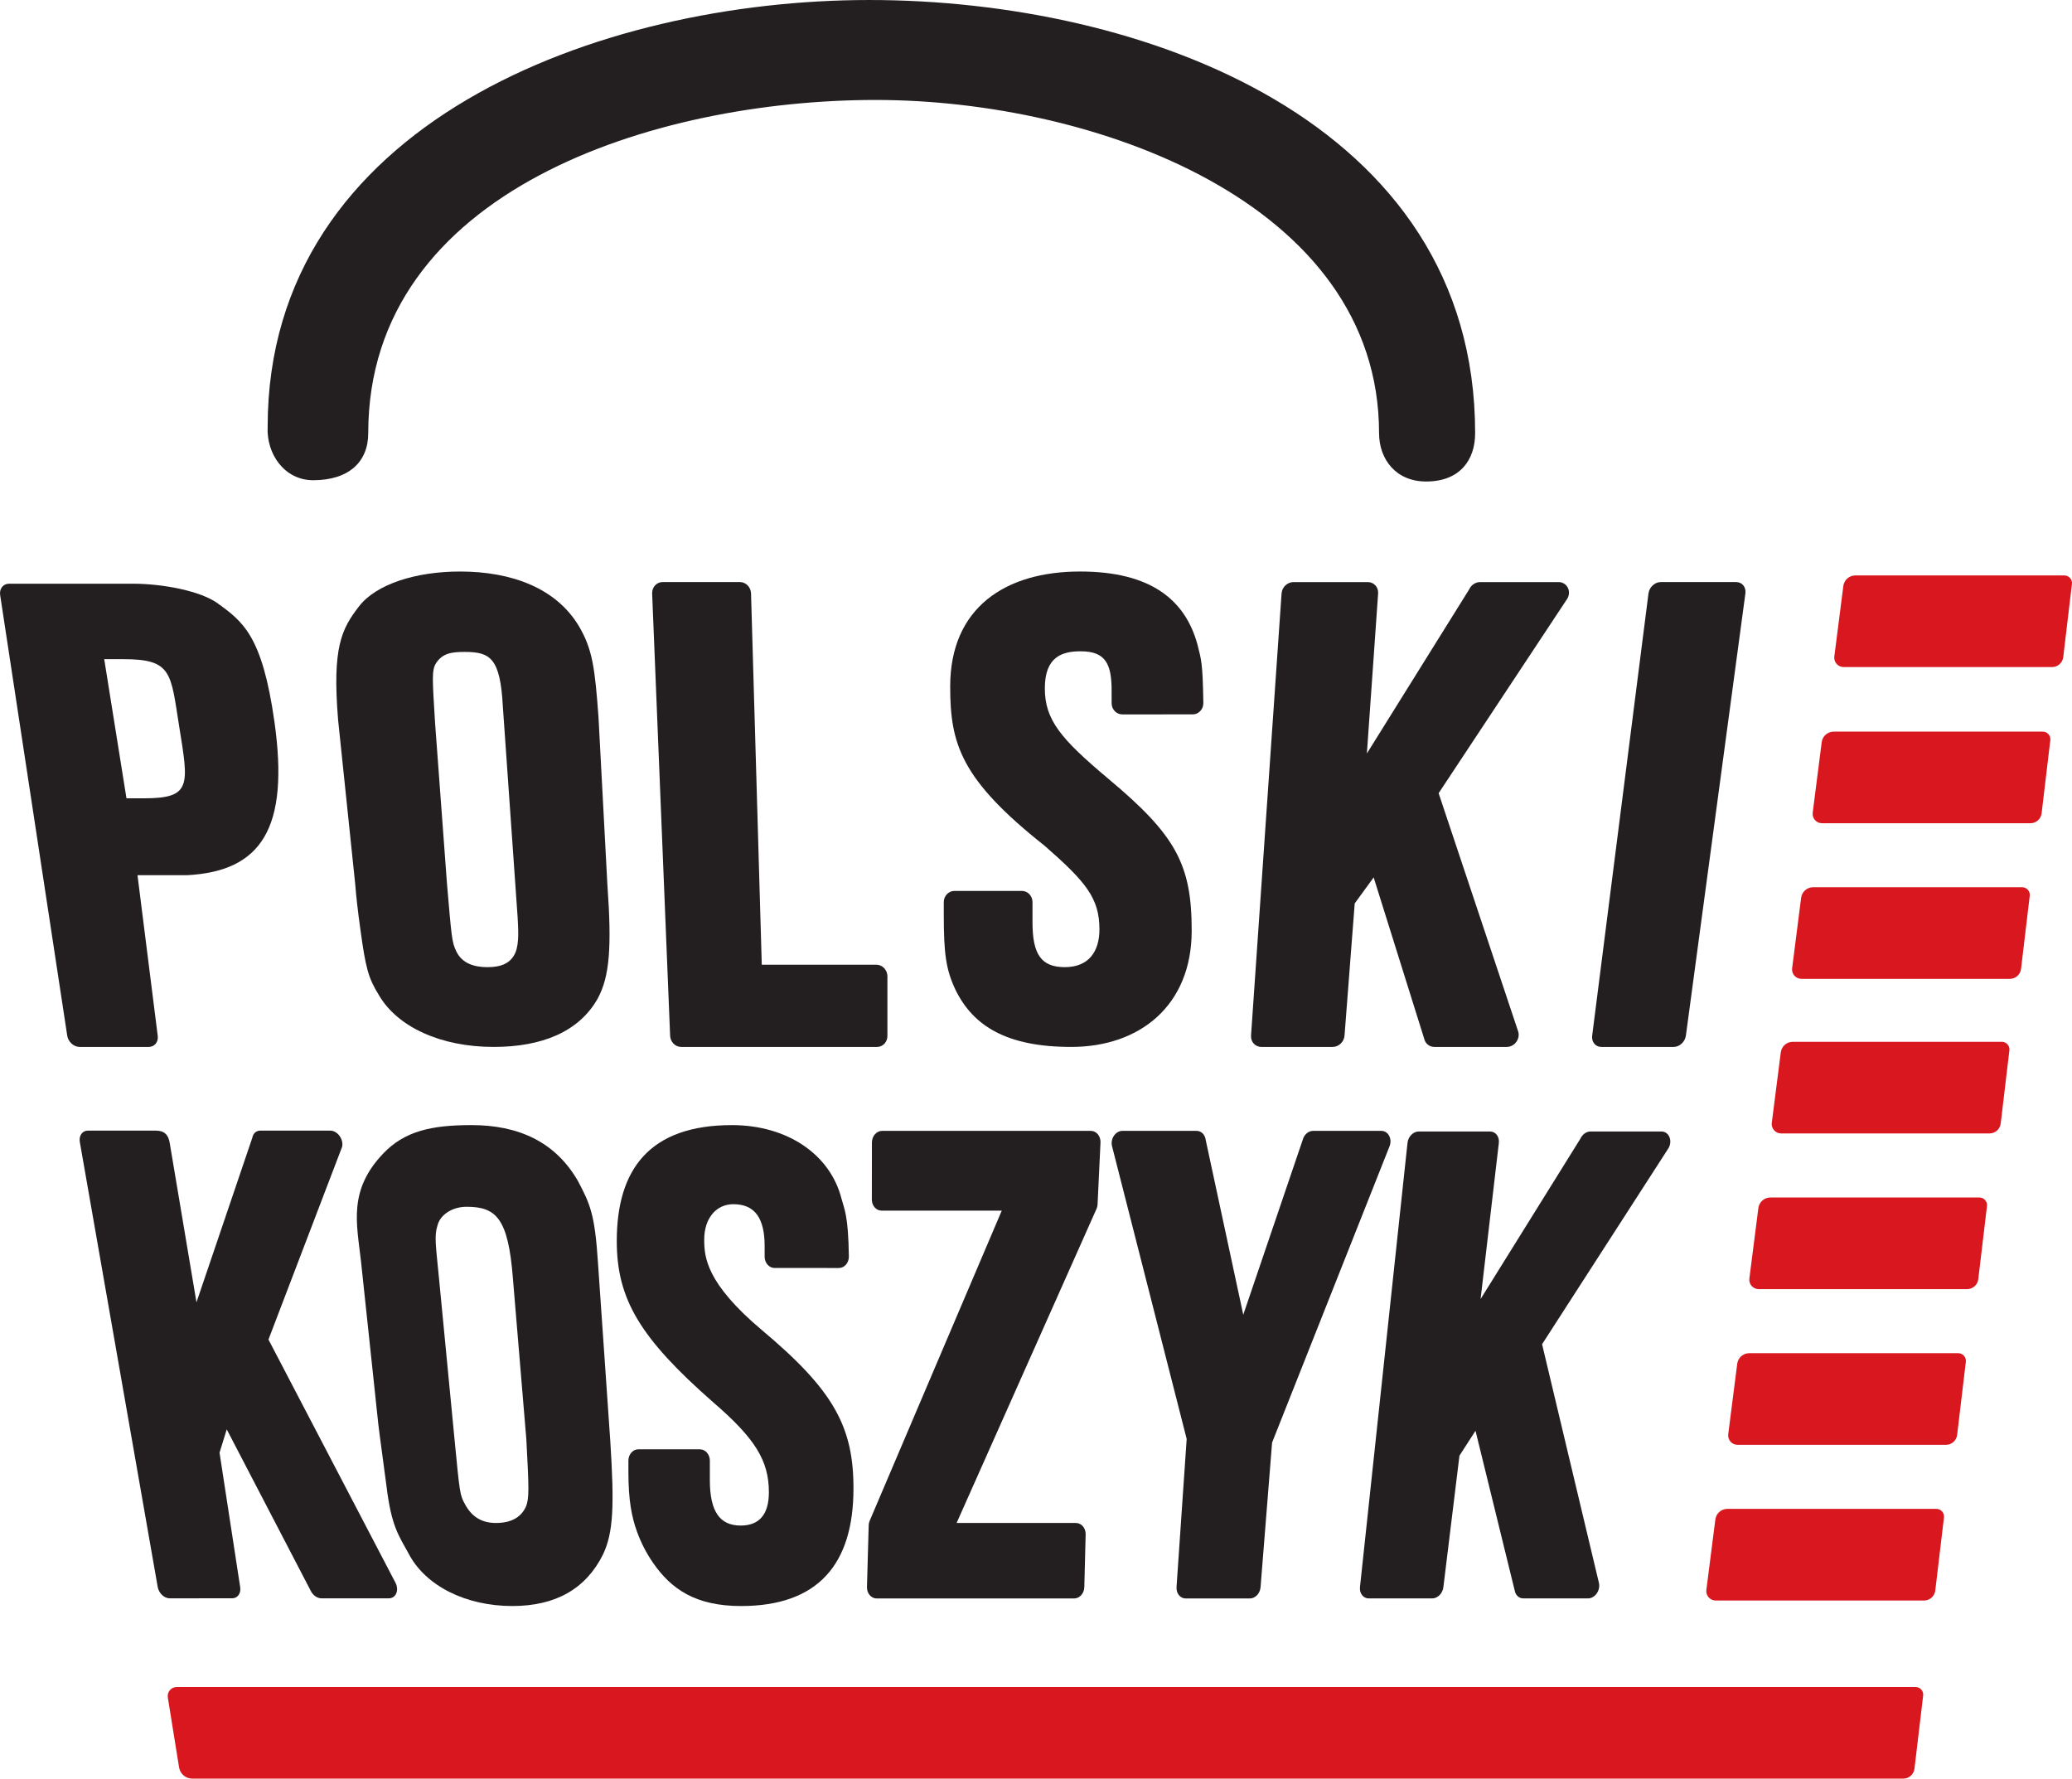
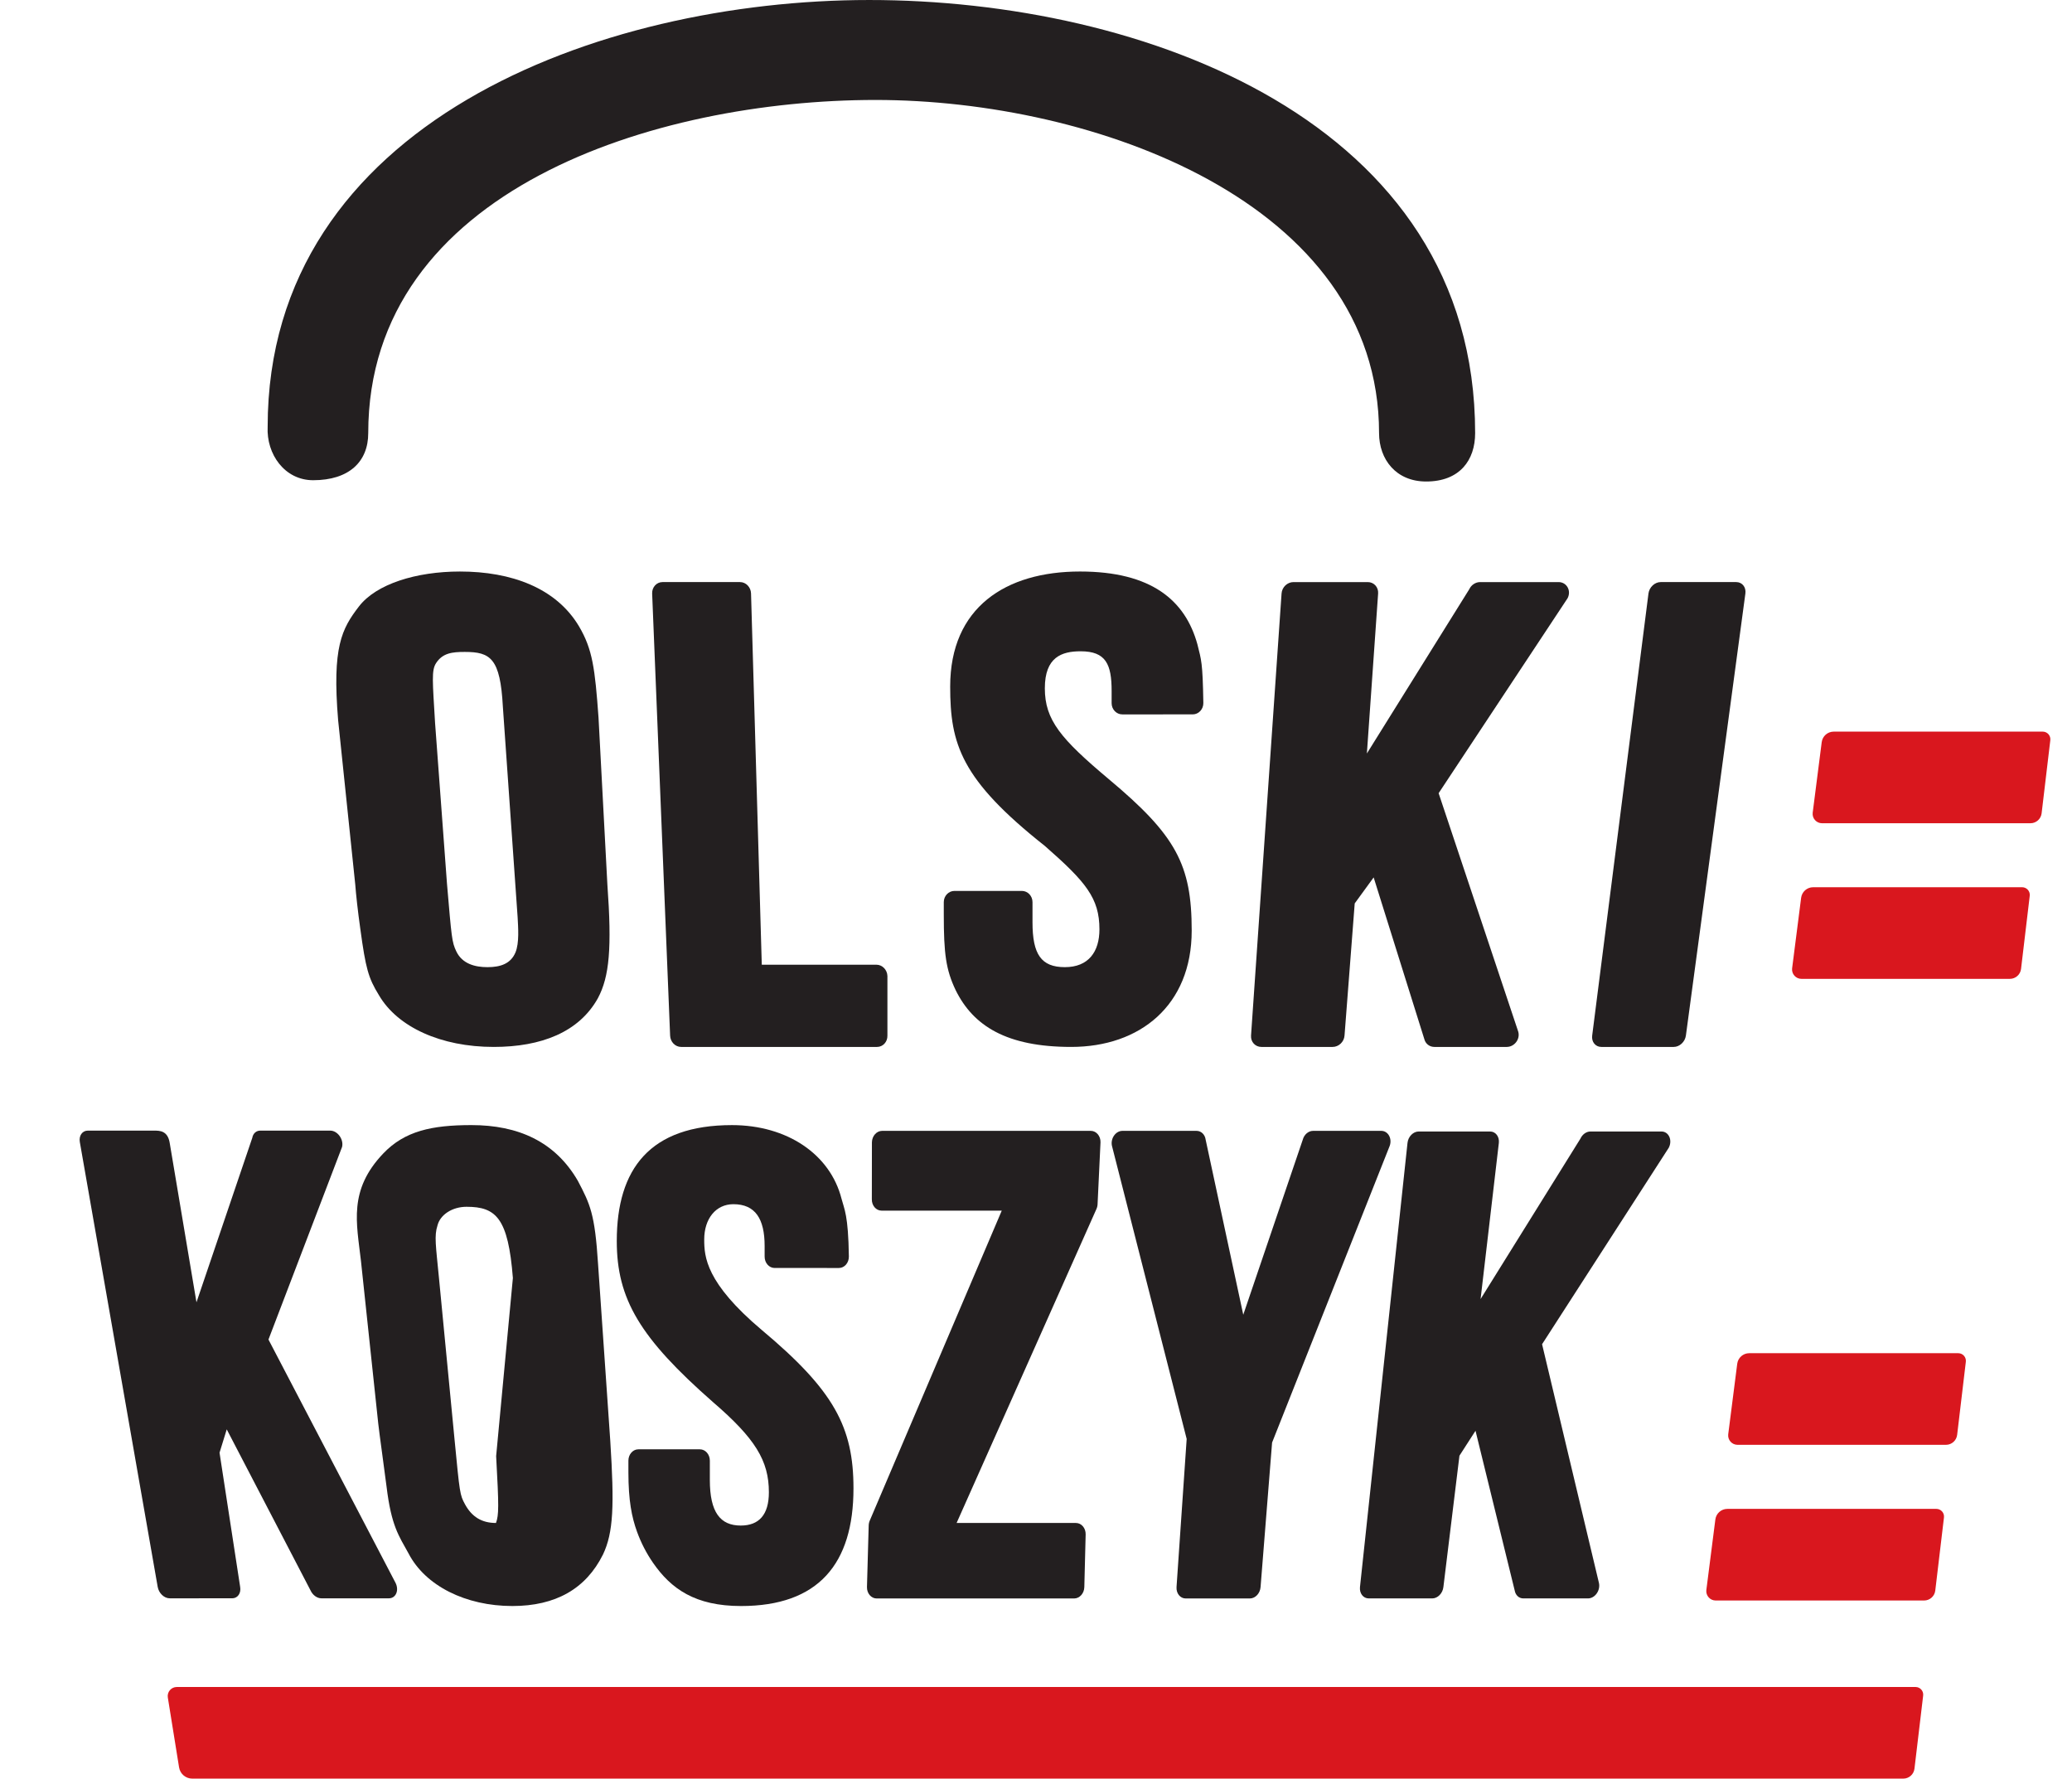
<svg xmlns="http://www.w3.org/2000/svg" version="1.1" id="Layer_1" x="0px" y="0px" viewBox="0 0 408.582 350.653" style="enable-background:new 0 0 408.582 350.653;" xml:space="preserve">
  <style type="text/css">
	.st0{fill:#FFFFFF;}
	.st1{fill:#D9171E;}
	.st2{fill:#231F20;}
</style>
  <rect class="st0" width="408.582" height="350.653" />
  <g>
    <path class="st1" d="M377.732,332.589H34.861c-1.102,0-1.942,0.986-1.767,2.074   l2.217,13.771c0.206,1.278,1.309,2.217,2.603,2.217h337.4   c1.124,0,2.07-0.84,2.203-1.956l1.715-14.417   C379.34,333.38,378.637,332.589,377.732,332.589z" />
    <path class="st1" d="M381.836,297.474h-41.213c-1.201,0-2.214,0.892-2.367,2.083   l-1.779,13.924c-0.122,1.097,0.737,2.056,1.84,2.056h41.101   c1.124,0,2.07-0.84,2.203-1.956l1.715-14.417   C383.444,298.265,382.742,297.474,381.836,297.474z" />
    <path class="st1" d="M386.149,266.779h-41.213c-1.201,0-2.214,0.892-2.367,2.083   l-1.779,13.924c-0.122,1.097,0.737,2.056,1.84,2.056h41.101   c1.124,0,2.07-0.84,2.203-1.956l1.715-14.417   C387.757,267.57,387.055,266.779,386.149,266.779z" />
-     <path class="st1" d="M390.317,236.084h-41.213c-1.201,0-2.214,0.892-2.367,2.083   l-1.779,13.924c-0.122,1.097,0.737,2.056,1.84,2.056h41.101   c1.124,0,2.07-0.84,2.203-1.956l1.715-14.417   C391.925,236.875,391.223,236.084,390.317,236.084z" />
-     <path class="st1" d="M394.738,205.389h-41.213c-1.201,0-2.214,0.892-2.367,2.083   l-1.779,13.924c-0.122,1.097,0.737,2.056,1.84,2.056h41.101   c1.124,0,2.07-0.84,2.203-1.956l1.715-14.417   C396.346,206.18,395.644,205.389,394.738,205.389z" />
    <path class="st1" d="M398.749,174.916h-41.213c-1.201,0-2.214,0.892-2.367,2.083   l-1.779,13.924c-0.122,1.097,0.737,2.056,1.84,2.056h41.101   c1.124,0,2.07-0.84,2.203-1.956l1.715-14.417   C400.357,175.707,399.654,174.916,398.749,174.916z" />
    <path class="st1" d="M402.807,144.237h-41.213c-1.201,0-2.214,0.892-2.367,2.083   l-1.779,13.924c-0.122,1.097,0.737,2.056,1.84,2.056h41.101   c1.124,0,2.07-0.84,2.203-1.956l1.715-14.417   C404.415,145.028,403.712,144.237,402.807,144.237z" />
-     <path class="st1" d="M407.07,113.447h-41.213c-1.201,0-2.214,0.892-2.367,2.083   l-1.779,13.924c-0.122,1.097,0.737,2.056,1.84,2.056h41.101   c1.124,0,2.07-0.84,2.203-1.956l1.715-14.417   C408.678,114.238,407.976,113.447,407.07,113.447z" />
  </g>
  <path class="st2" d="M52.78,84.15c-0.267,5.385,3.349,10.524,8.97,10.524  c7.074,0,10.863-3.643,10.863-9.284c0-48,56.666-65.684,100.042-65.684  c43.104,0,99.284,20.211,99.284,65.684c0.011,5.186,3.347,9.537,9.284,9.537  c6.632,0,9.663-4.207,9.663-9.537c0-61.642-65.742-85.403-119.495-85.389  C118.143,0.013,52.78,24.276,52.78,84.15z" />
  <g>
    <g>
-       <path class="st2" d="M29.331,206.4H15.701c-1.163,0-2.258-0.999-2.445-2.232    L0.028,117.306c-0.188-1.233,0.603-2.232,1.766-2.232H26.087    c6.24,0,13.487,1.5,16.716,3.789c5.121,3.688,8.905,6.463,11.305,23.368    c3,21.126-2.589,29.558-17.275,30.316h-9.72l3.984,31.62    C31.284,205.4,30.494,206.4,29.331,206.4z M28.354,157.389    c9.522,0,8.835-2.586,6.974-14.219c-1.677-10.486-1.368-13.215-10.934-13.215    h-3.842l4.387,27.434H28.354z" />
      <path class="st2" d="M66.676,141.979c-1.2-14.439,0.714-18.012,4.105-22.421    c3.392-4.409,11.261-6.884,19.918-6.884c10.141,0,18.968,3.241,23.472,10.8    c2.678,4.535,3.151,8.299,3.853,18l1.748,32.928    c0.901,12.472,0.414,18.115-1.874,22.398c-3.722,6.676-11.149,9.6-20.548,9.6    c-10.399,0-18.957-3.905-22.628-10.203c-2.101-3.402-2.608-5.291-3.658-12.976    c-0.503-3.527-0.881-7.055-1.008-8.818L66.676,141.979z M99.159,139.3    c-0.509-9.526-2.439-10.774-7.51-10.774c-2.473,0-4.368,0.205-5.667,2.219    c-0.918,1.423-0.675,3.553-0.189,11.782l2.349,31.688    c0.916,10.685,0.96,11.505,1.839,13.347c1.172,2.457,3.679,3.111,6.152,3.111    c2.597,0,4.578-0.702,5.501-2.874c0.805-1.895,0.533-5.031,0.442-6.916    L99.159,139.3z" />
      <path class="st2" d="M174.993,192.43l-0.001,11.73c0.036,1.237-0.878,2.24-2.041,2.24    h-38.639c-1.163,0-2.134-1.003-2.17-2.24l-3.544-87.163    c-0.036-1.237,0.878-2.24,2.041-2.24h15.289c1.163,0,2.134,1.003,2.17,2.24    l2.119,73.193h22.605C173.986,190.19,174.958,191.193,174.993,192.43z" />
      <path class="st2" d="M221.305,140.842c-1.163,0-2.101-0.99-2.101-2.21v-2.4    c0-5.291-1.138-7.832-6.112-7.832c-3.72,0-7.058,1.137-7.058,7.295    c0,6.253,3.126,9.947,12.6,17.905c13.263,11.084,16.36,16.863,16.36,29.872    c0,14.74-10.203,22.927-23.76,22.927c-12.748,0-19.311-4.144-22.79-11.2    c-1.92-4.031-2.337-7.192-2.337-14.877v-2.47c0-1.221,0.943-2.21,2.105-2.21    h13.284c1.163,0,2.105,0.99,2.105,2.21v3.982c0,6.299,1.705,8.839,6.379,8.839    c4.674,0,6.821-3.043,6.821-7.453c0-6.172-2.697-9.366-10.737-16.421    c-16.611-13.137-18.695-20.112-18.695-31.45c0-15.602,10.954-22.676,25.593-22.676    c14.071,0,20.76,5.67,23.159,14.361c0.772,3.128,1.037,3.472,1.169,11.559    c0.02,1.234-0.925,2.248-2.101,2.248    C231.763,140.842,224.711,140.842,221.305,140.842z" />
      <path class="st2" d="M297.113,206.4h-14.267c-0.955,0-1.757-0.628-1.985-1.555    l-9.987-31.866l-3.735,5.127l-2.009,26.055    c-0.085,1.237-1.139,2.24-2.353,2.24h-14.039c-1.214,0-2.129-1.003-2.043-2.24    l6.02-87.163c0.085-1.237,1.139-2.24,2.353-2.24h14.644    c1.214,0,2.129,1.003,2.043,2.24l-2.216,31.55l20.185-32.375    c0.391-0.854,1.24-1.415,2.141-1.415h15.476c1.609,0,2.555,1.704,1.77,3.189    l-25.425,38.432l15.695,46.999C299.816,204.841,298.646,206.4,297.113,206.4z" />
      <path class="st2" d="M330.04,206.4h-14.269c-1.163,0-1.97-1.003-1.804-2.24    l11.1-87.163c0.166-1.237,1.244-2.24,2.407-2.24h14.9    c1.163,0,1.971,1.003,1.804,2.24l-11.732,87.163    C332.28,205.397,331.202,206.4,330.04,206.4z" />
      <path class="st2" d="M76.691,315.105H63.375c-0.854,0-1.72-0.632-2.144-1.564    l-16.52-31.744l-1.42,4.601l4.064,26.453c0.218,1.244-0.485,2.253-1.57,2.253    H33.455c-1.085,0-2.141-1.009-2.359-2.253l-15.355-87.698    c-0.218-1.244,0.485-2.253,1.57-2.253h13.089c1.085,0,2.692,0,3.071,2.463    l5.272,31.384l11.006-32.424c0.146-0.859,0.771-1.424,1.577-1.424h13.79    c1.438,0,2.689,1.714,2.341,3.208l-14.518,37.983l25.06,47.972    C78.736,313.536,78.061,315.105,76.691,315.105z" />
-       <path class="st2" d="M71.176,248.574c-0.853-7.484-2.511-13.926,4.405-21.174    c4.213-4.415,9.547-5.589,17.384-5.589c9.18,0,16.484,3.221,20.984,10.989    c2.42,4.608,3.353,6.484,3.979,16.342l2.416,34.958    c0.804,12.674,0.634,18.016-1.441,22.369    c-3.376,6.784-9.361,10.155-17.87,10.155c-9.18,0-17.157-3.968-20.474-10.368    c-1.899-3.457-3.393-5.377-4.336-13.186c-0.451-3.584-1.42-10.417-1.637-12.427    L71.176,248.574z M101.136,251.959c-0.923-11.833-3.328-14.044-9.133-14.044    c-2.832,0-5.197,1.569-5.729,3.663c-0.675,2.094-0.334,3.916,0.298,10.484    l3.056,31.681c1.035,10.718,1.056,10.965,2.06,12.812    c1.338,2.464,3.281,3.696,6.114,3.696c2.973,0,5.005-1.108,5.953-3.326    c0.575-1.602,0.583-3.203,0.033-13.182L101.136,251.959z" />
+       <path class="st2" d="M71.176,248.574c-0.853-7.484-2.511-13.926,4.405-21.174    c4.213-4.415,9.547-5.589,17.384-5.589c9.18,0,16.484,3.221,20.984,10.989    c2.42,4.608,3.353,6.484,3.979,16.342l2.416,34.958    c0.804,12.674,0.634,18.016-1.441,22.369    c-3.376,6.784-9.361,10.155-17.87,10.155c-9.18,0-17.157-3.968-20.474-10.368    c-1.899-3.457-3.393-5.377-4.336-13.186c-0.451-3.584-1.42-10.417-1.637-12.427    L71.176,248.574z M101.136,251.959c-0.923-11.833-3.328-14.044-9.133-14.044    c-2.832,0-5.197,1.569-5.729,3.663c-0.675,2.094-0.334,3.916,0.298,10.484    l3.056,31.681c1.035,10.718,1.056,10.965,2.06,12.812    c1.338,2.464,3.281,3.696,6.114,3.696c0.575-1.602,0.583-3.203,0.033-13.182L101.136,251.959z" />
      <path class="st2" d="M152.739,249.979c-1.085,0-1.96-1.001-1.96-2.236v-2.101    c0-5.353-1.841-8.237-6.162-8.237c-3.471,0-5.751,2.876-5.751,6.954    c0,3.412,0.316,8.526,11.305,17.811c14.274,11.937,18.128,19.155,18.128,31.262    c0,14.911-6.949,23.193-22.169,23.193c-9.04,0-13.801-3.386-17.353-8.513    c-1.32-1.905-2.383-3.983-3.172-6.163c-1.03-2.844-1.689-6.143-1.689-11.703    v-2.282c0-1.235,0.88-2.236,1.964-2.236h12.132c1.085,0,1.964,1.001,1.964,2.236    v3.812c0,6.372,2.06,8.984,6.09,8.984c3.583,0,5.553-2.103,5.553-6.563    c0-6.243-2.711-10.616-11.023-17.775c-14.362-12.609-18.972-20.276-18.972-31.746    c0-14.273,6.568-22.863,22.715-22.863c10.86,0,19.37,5.735,21.608,14.528    c0.557,2.124,1.323,3.186,1.445,11.367c0.019,1.249-0.863,2.274-1.96,2.274    C162.234,249.979,155.917,249.979,152.739,249.979z" />
      <path class="st2" d="M216.22,238.327l-27.586,61.926h23.533    c1.085,0,1.942,1.006,1.915,2.246l-0.262,10.391    c-0.027,1.241-0.929,2.246-2.014,2.246H172.875c-1.085,0-1.942-1.006-1.915-2.246    l0.339-12.141c0.008-0.345,0.084-0.685,0.225-0.994l26.016-61.082h-23.704    c-1.085,0-1.942-1.006-1.915-2.246l0.016-11.234    c0.027-1.241,0.929-2.246,2.014-2.246h41.146c1.085,0,1.942,1.006,1.915,2.246    l-0.576,12.16C216.428,237.69,216.355,238.023,216.22,238.327z" />
      <path class="st2" d="M246.454,315.136h-12.641c-1.085,0-1.895-1.009-1.81-2.253    l2-29.198l-14.743-57.815c-0.295-1.45,0.751-2.923,2.076-2.923h14.616    c0.921,0,1.668,0.733,1.797,1.764l7.412,34.488l11.727-34.488    c0.27-1.031,1.118-1.764,2.039-1.764h13.45c1.335,0,2.179,1.495,1.665,2.951    l-23.196,58.501l-2.272,28.483C248.487,314.128,247.539,315.136,246.454,315.136z" />
      <path class="st2" d="M313.137,315.125h-12.747c-0.854,0-1.542-0.631-1.703-1.562    l-7.728-31.49l-3.167,4.916l-3.165,25.886    c-0.133,1.242-1.12,2.25-2.205,2.25h-12.52    c-1.085,0-1.857-1.007-1.724-2.25l9.371-87.552    c0.133-1.242,1.12-2.25,2.205-2.25h14.083c1.085,0,1.857,1.007,1.724,2.25    l-3.601,30.782l19.679-31.61c0.388-0.858,1.173-1.421,1.978-1.421h14.015    c1.438,0,2.206,1.711,1.436,3.203l-24.982,38.734l11.216,47.079    C315.624,313.559,314.507,315.125,313.137,315.125z" />
    </g>
  </g>
</svg>